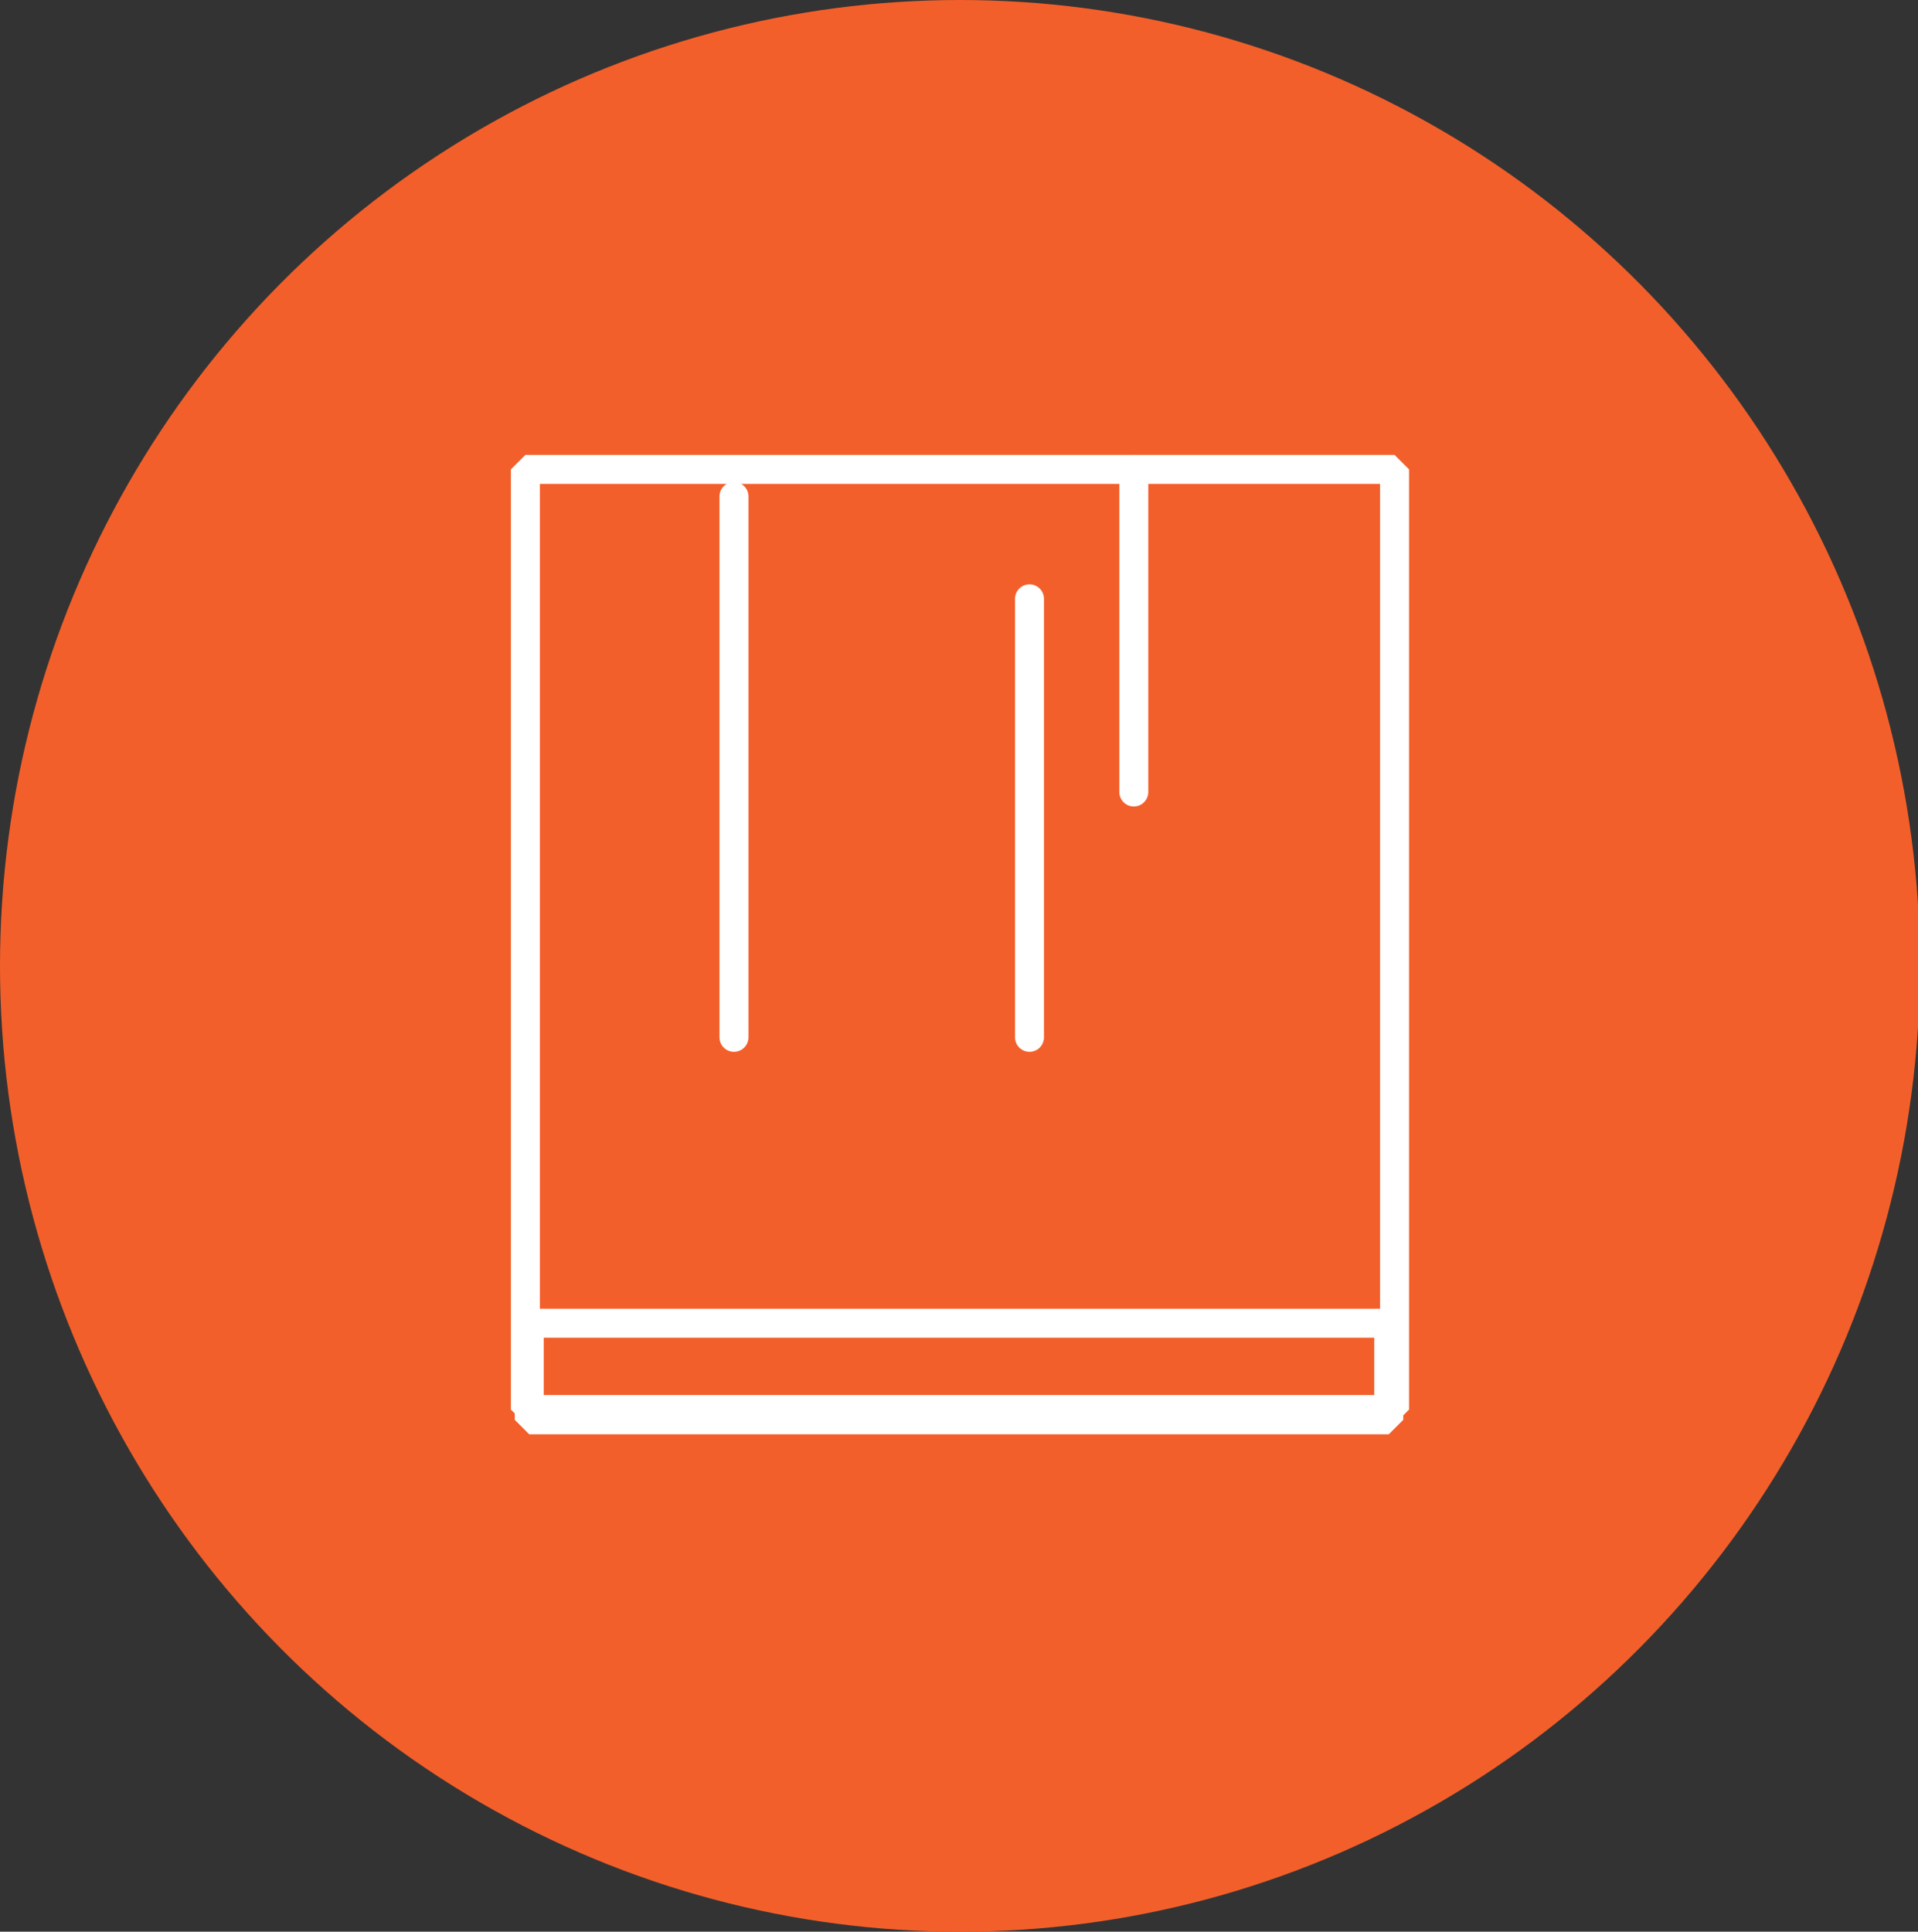
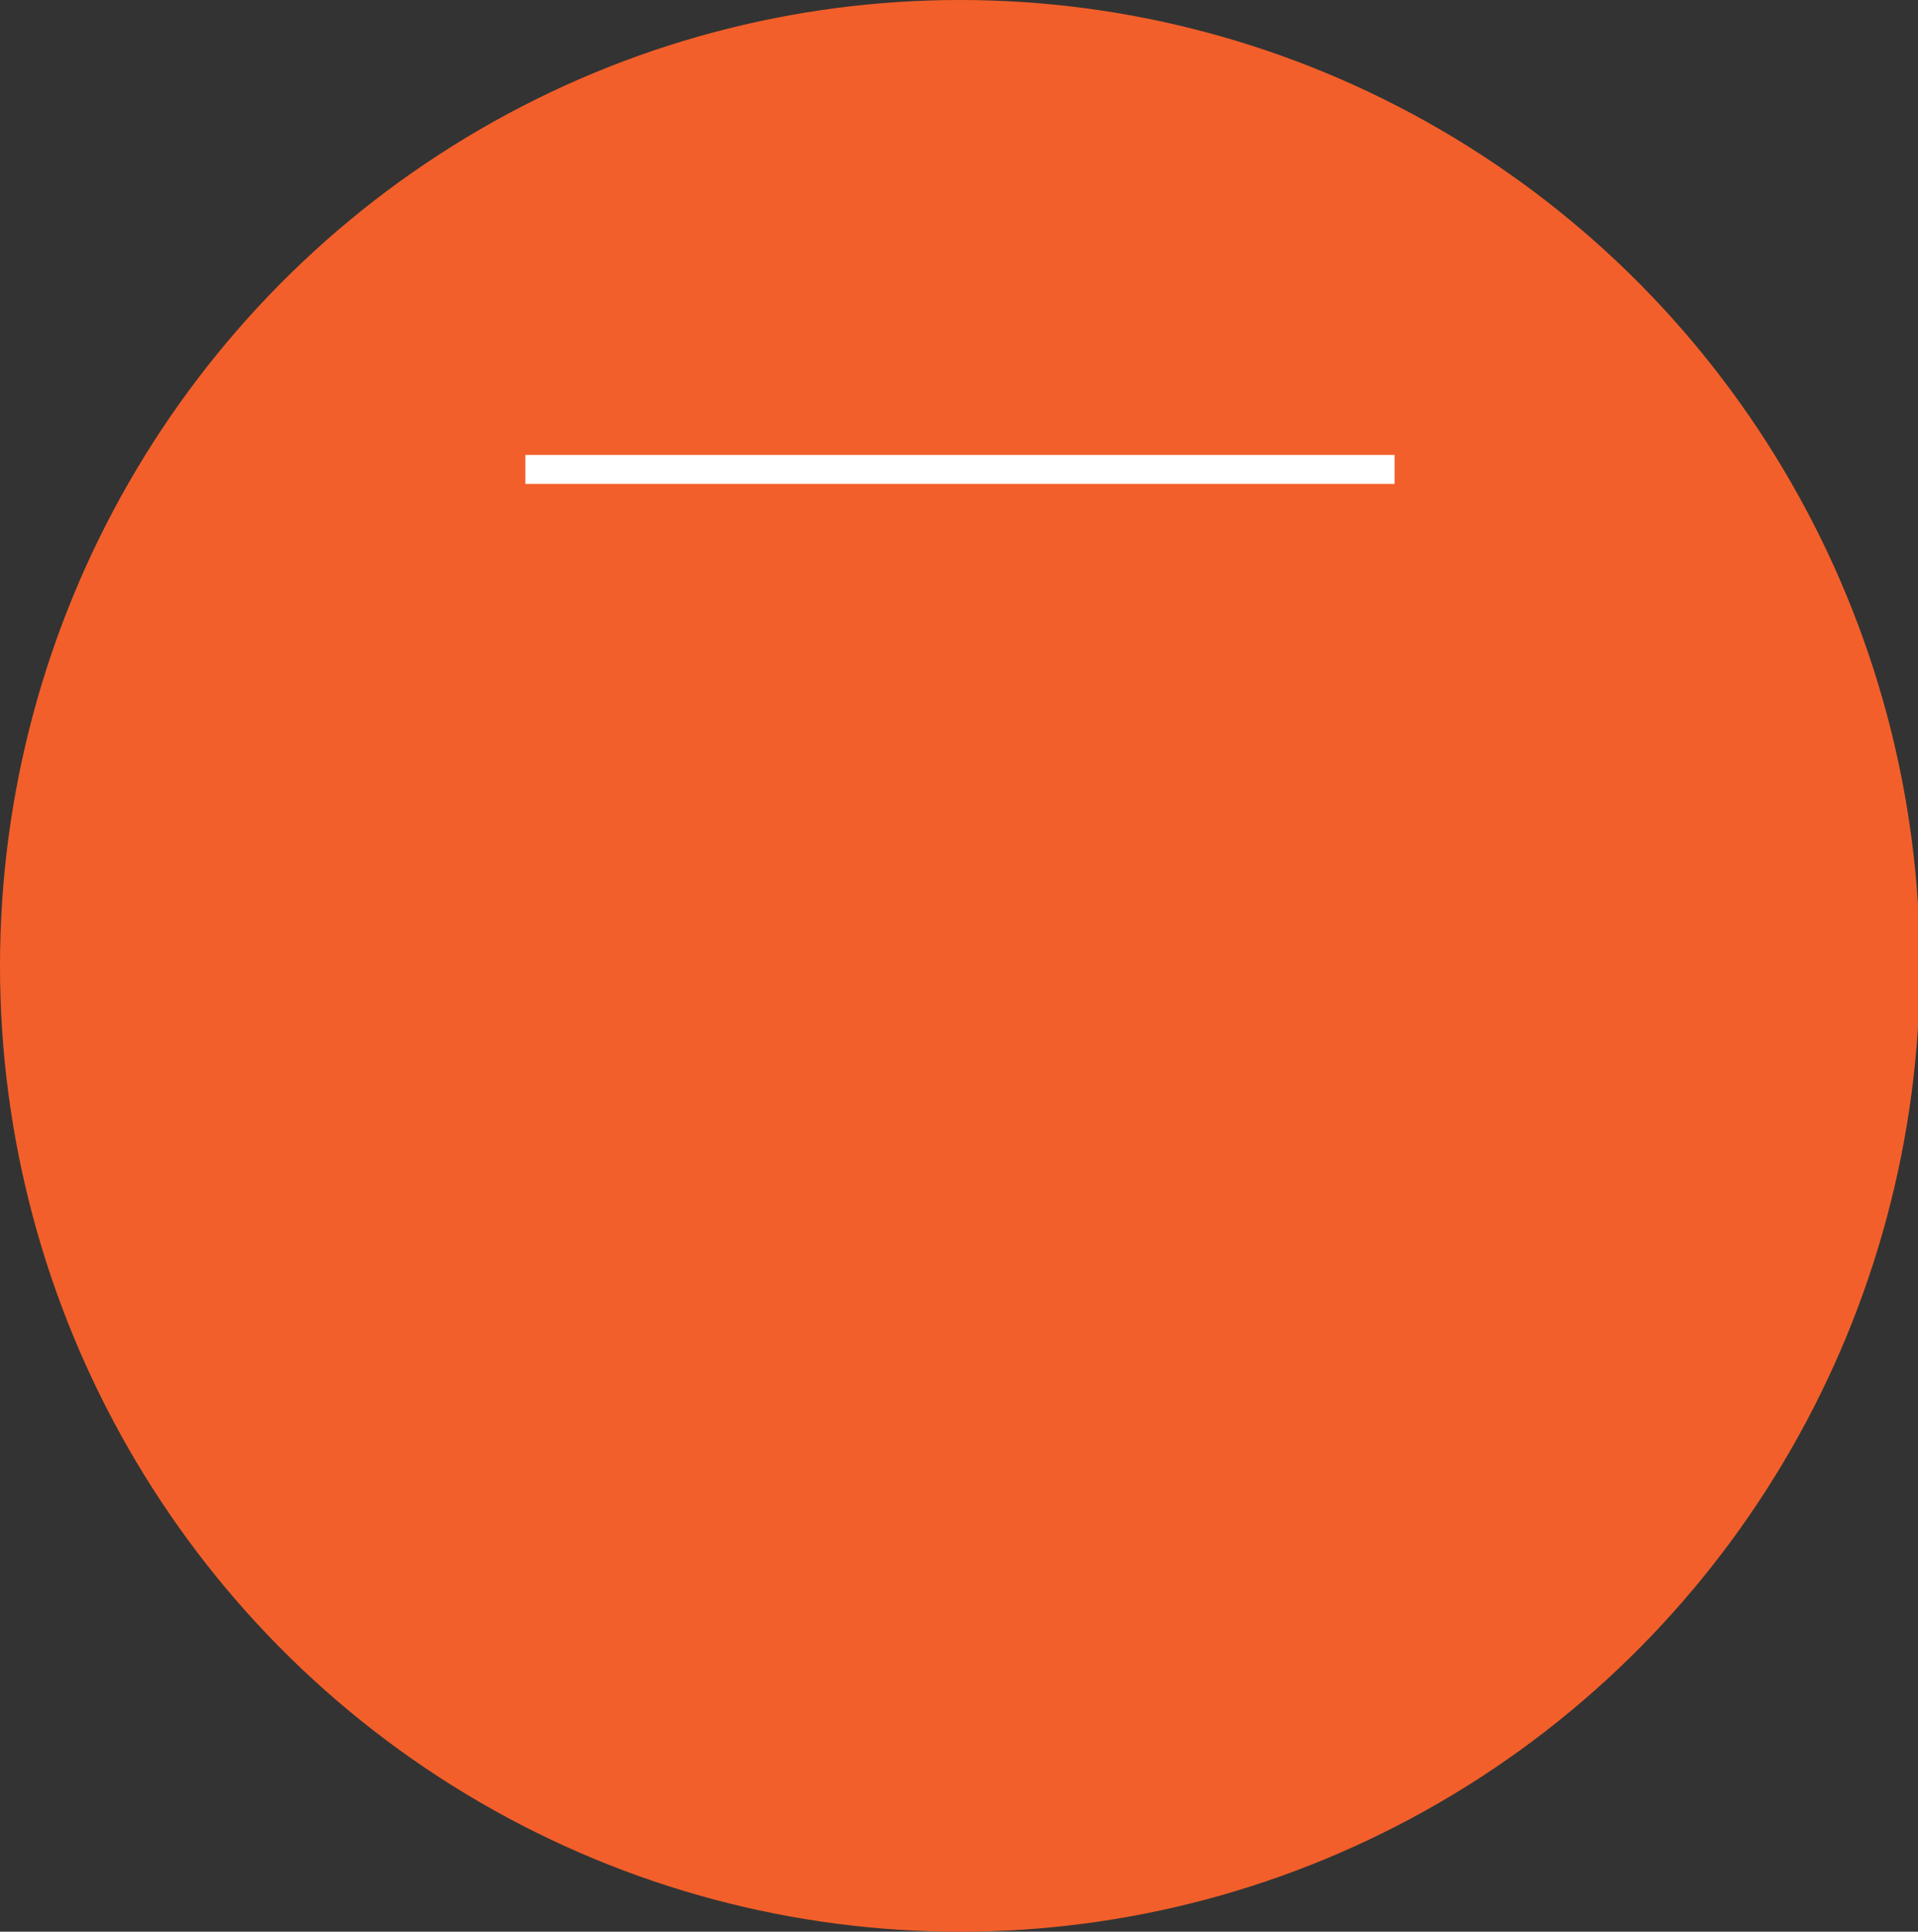
<svg xmlns="http://www.w3.org/2000/svg" width="99.3" height="100">
  <rect width="100%" height="100%" fill="#333333" stroke="none" />
  <g data-name="Layer 2">
    <g data-name="レイヤー 1">
      <ellipse cx="49.7" cy="50" rx="49.7" ry="50" fill="#f35f2a" />
-       <path stroke-width="1.5" stroke="#fff" stroke-linecap="round" stroke-linejoin="bevel" fill="none" d="M27.2 24.3h45v48.67h-45z" />
-       <path stroke-width="1.5" stroke="#fff" stroke-linecap="round" stroke-linejoin="bevel" fill="none" d="M27.4 68.5h44.5v5H27.4zm31.3-44.2V41m-5.4-10v22.7M38 25.7v28" />
+       <path stroke-width="1.5" stroke="#fff" stroke-linecap="round" stroke-linejoin="bevel" fill="none" d="M27.2 24.3h45h-45z" />
    </g>
  </g>
</svg>